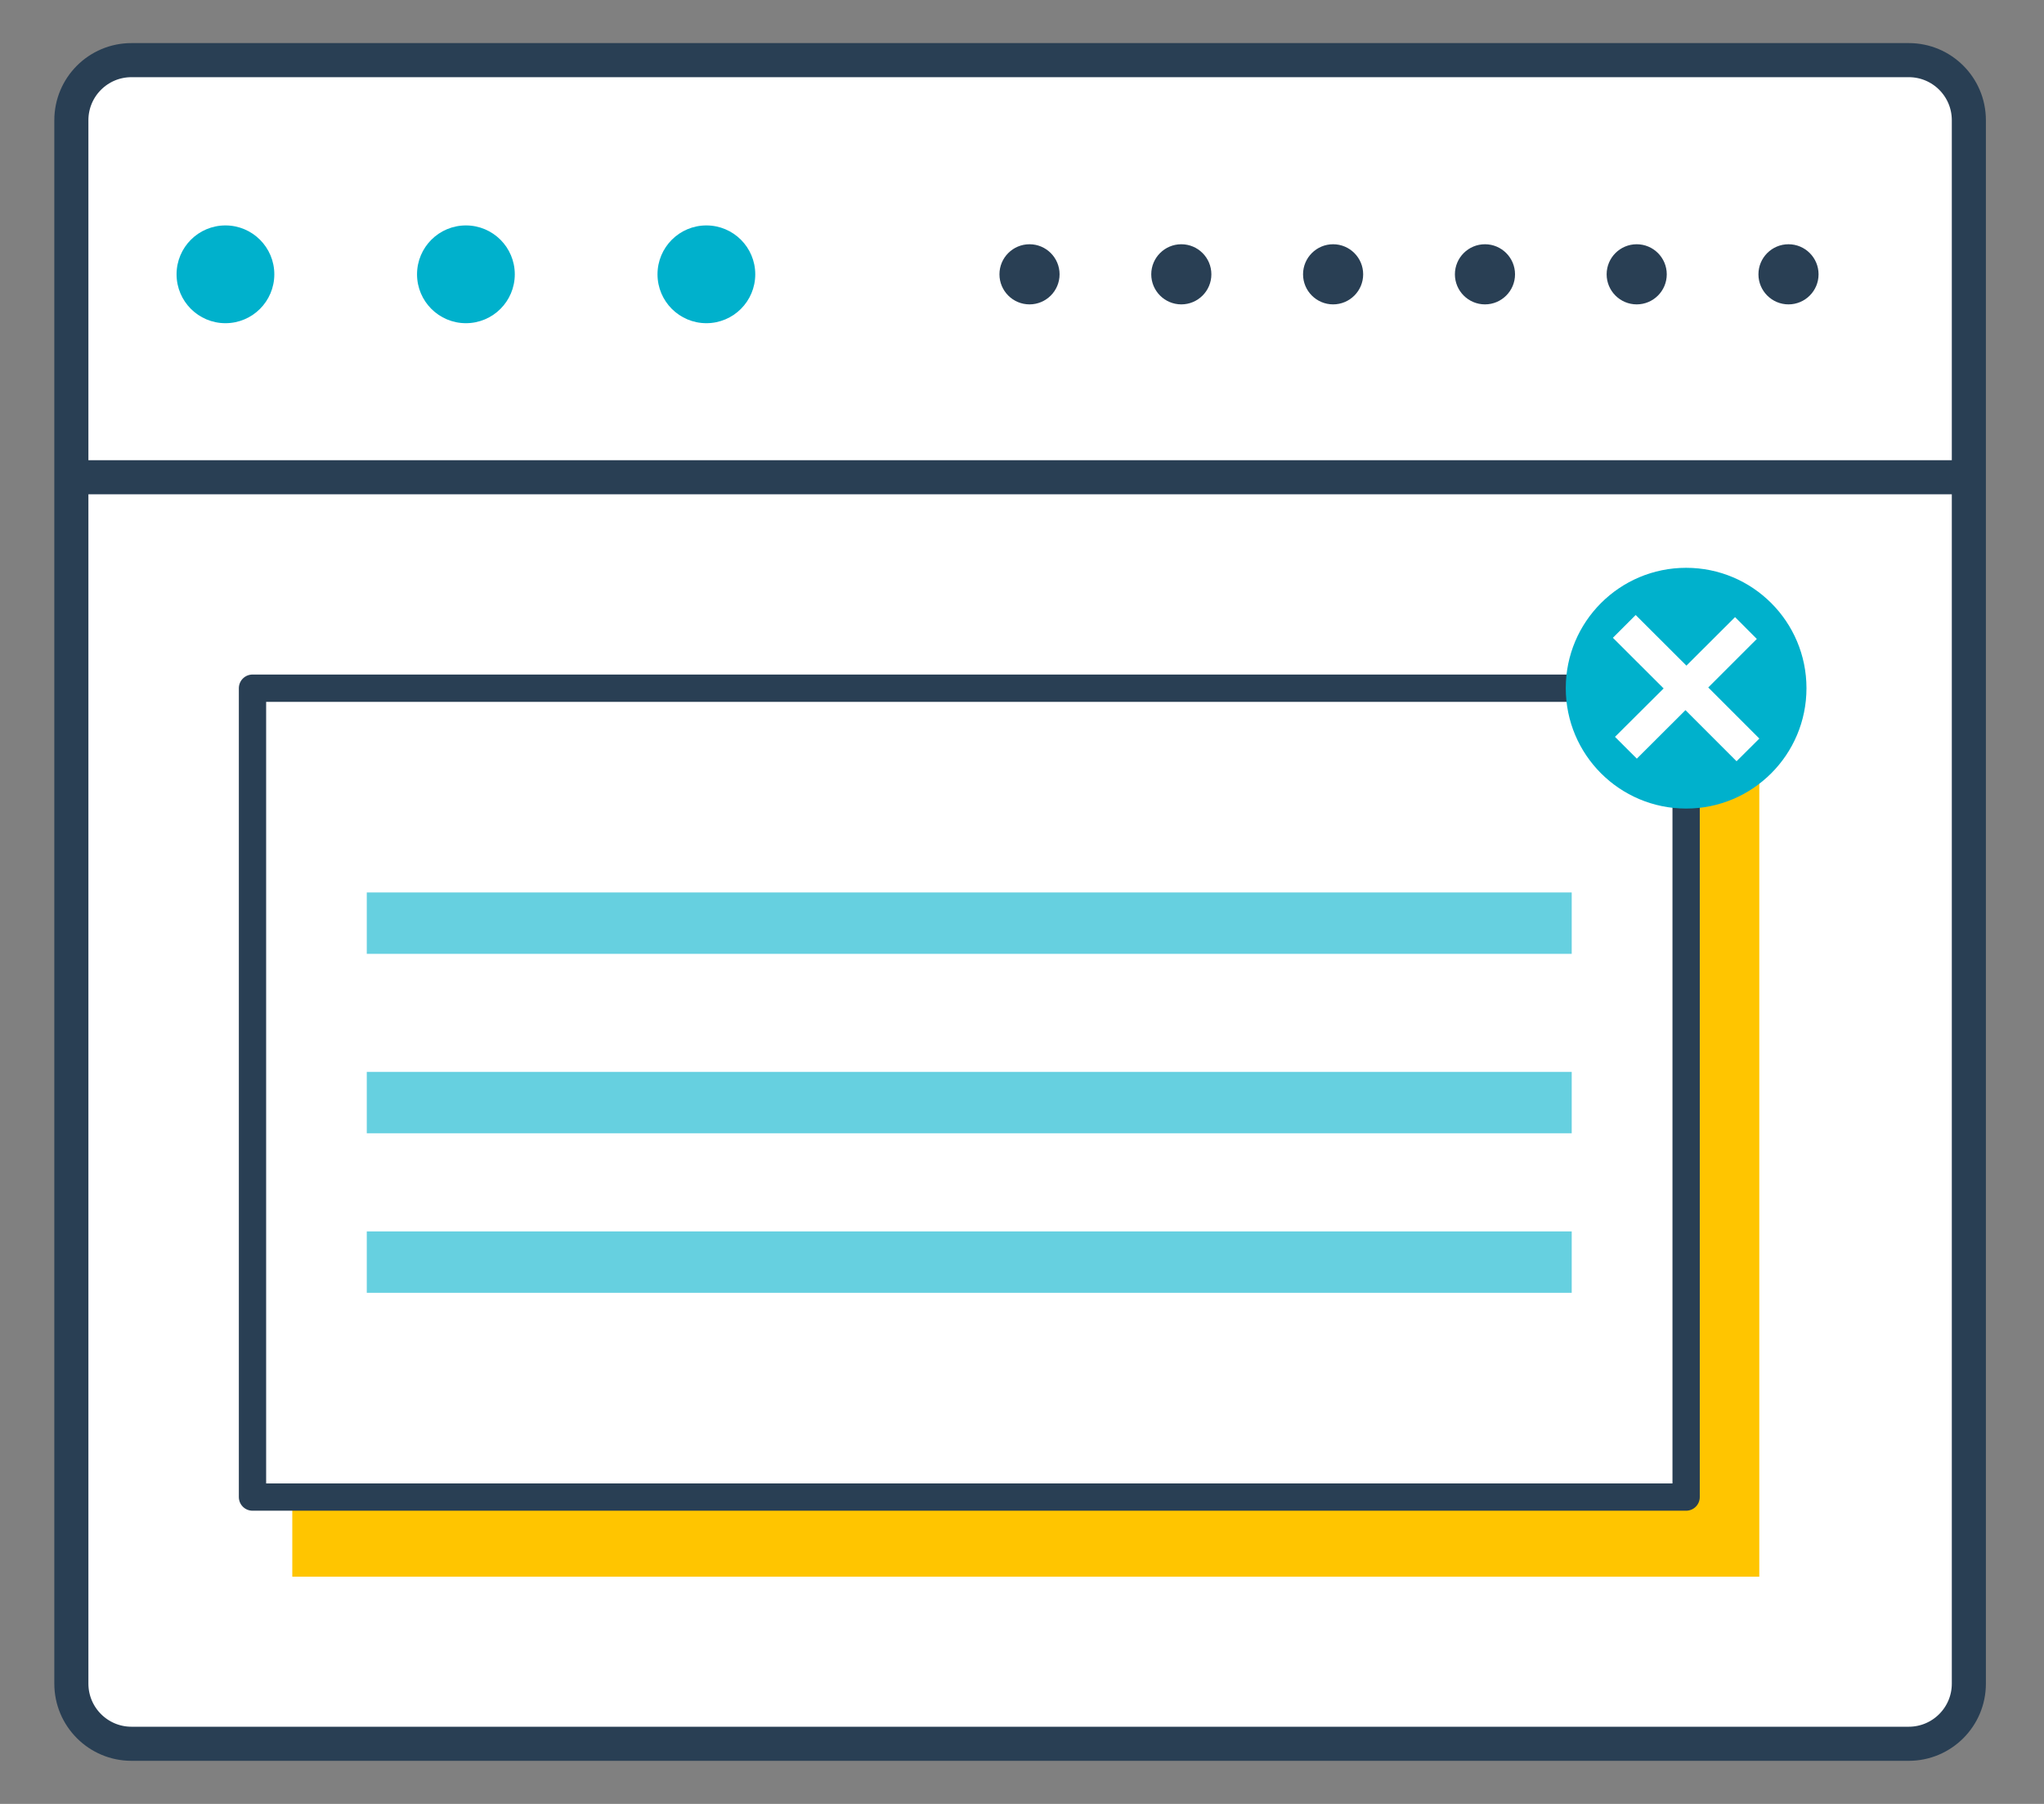
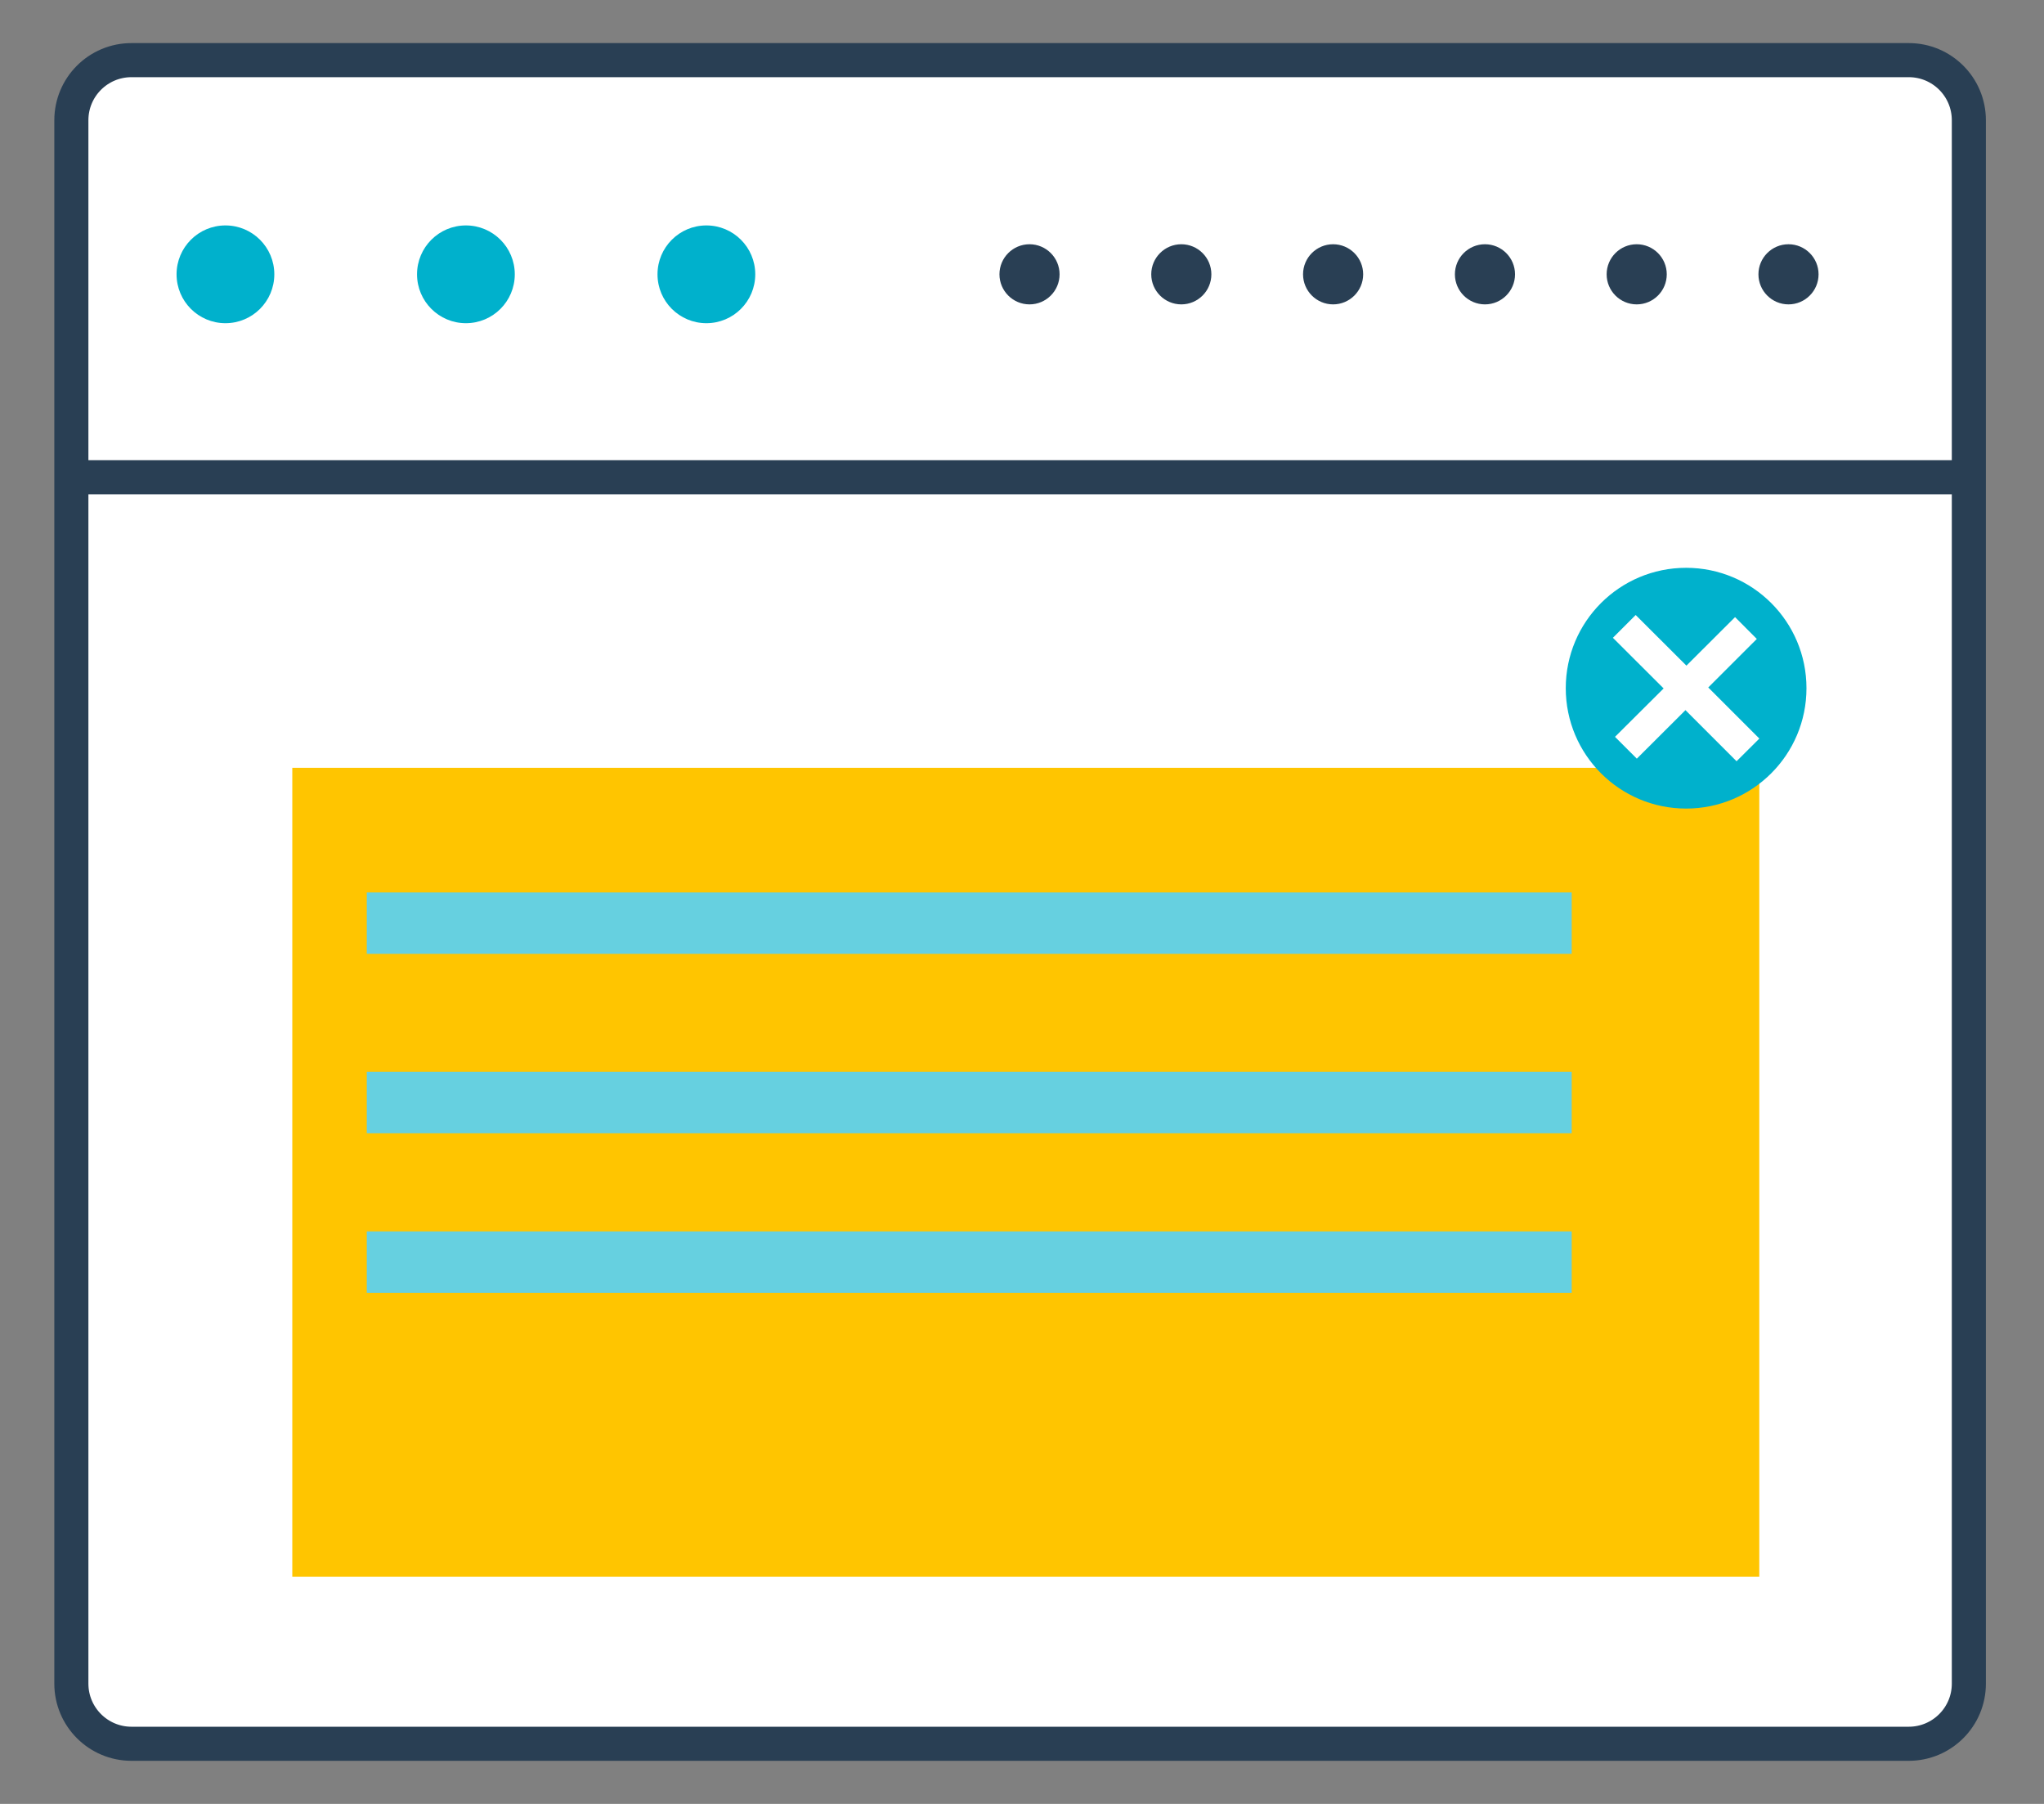
<svg xmlns="http://www.w3.org/2000/svg" width="34" height="30" viewBox="0 0 34 30" fill="none">
  <rect x="0" y="0" width="34" height="30" fill="#808080" stroke="none" />
  <path d="M32.75 28C32.75 28.552 32.303 29 31.75 29H2.187C1.635 29 1.187 28.552 1.187 28V2C1.187 1.447 1.635 1 2.187 1H31.75C32.303 1 32.75 1.447 32.75 2V28Z" fill="white" stroke="#293F54" stroke-width="0.567" stroke-miterlimit="10" />
  <path d="M1 7.937H32.687" stroke="#293F54" stroke-width="0.567" stroke-miterlimit="10" />
  <path d="M3.75 5.375C4.199 5.375 4.563 5.011 4.563 4.562C4.563 4.113 4.199 3.749 3.75 3.749C3.301 3.749 2.937 4.113 2.937 4.562C2.937 5.011 3.301 5.375 3.75 5.375Z" fill="#00B1CC" />
  <path d="M7.75 5.375C8.199 5.375 8.563 5.011 8.563 4.562C8.563 4.113 8.199 3.749 7.75 3.749C7.301 3.749 6.937 4.113 6.937 4.562C6.937 5.011 7.301 5.375 7.75 5.375Z" fill="#00B1CC" />
  <path d="M11.75 5.375C12.199 5.375 12.563 5.011 12.563 4.562C12.563 4.113 12.199 3.749 11.75 3.749C11.301 3.749 10.937 4.113 10.937 4.562C10.937 5.011 11.301 5.375 11.75 5.375Z" fill="#00B1CC" />
  <path d="M17.125 5.062C17.401 5.062 17.625 4.838 17.625 4.562C17.625 4.286 17.401 4.062 17.125 4.062C16.849 4.062 16.625 4.286 16.625 4.562C16.625 4.838 16.849 5.062 17.125 5.062Z" fill="#293F54" />
  <path d="M19.65 5.062C19.926 5.062 20.15 4.838 20.15 4.562C20.15 4.286 19.926 4.062 19.65 4.062C19.374 4.062 19.15 4.286 19.15 4.562C19.15 4.838 19.374 5.062 19.65 5.062Z" fill="#293F54" />
  <path d="M22.175 5.062C22.451 5.062 22.675 4.838 22.675 4.562C22.675 4.286 22.451 4.062 22.175 4.062C21.899 4.062 21.675 4.286 21.675 4.562C21.675 4.838 21.899 5.062 22.175 5.062Z" fill="#293F54" />
  <path d="M24.701 5.062C24.977 5.062 25.201 4.838 25.201 4.562C25.201 4.286 24.977 4.062 24.701 4.062C24.425 4.062 24.201 4.286 24.201 4.562C24.201 4.838 24.425 5.062 24.701 5.062Z" fill="#293F54" />
  <path d="M27.225 5.062C27.501 5.062 27.725 4.838 27.725 4.562C27.725 4.286 27.501 4.062 27.225 4.062C26.949 4.062 26.725 4.286 26.725 4.562C26.725 4.838 26.949 5.062 27.225 5.062Z" fill="#293F54" />
  <path d="M29.75 5.062C30.026 5.062 30.25 4.838 30.25 4.562C30.25 4.286 30.026 4.062 29.75 4.062C29.474 4.062 29.25 4.286 29.25 4.562C29.25 4.838 29.474 5.062 29.75 5.062Z" fill="#293F54" />
  <path d="M29.264 12.769H4.862V26.221H29.264V12.769Z" fill="#FFC500" />
-   <path d="M28.047 11.445H4.2V24.897H28.047V11.445Z" fill="white" stroke="#293F54" stroke-width="0.454" stroke-miterlimit="10" stroke-linecap="round" stroke-linejoin="round" />
  <path d="M28.047 13.447C29.153 13.447 30.049 12.551 30.049 11.445C30.049 10.339 29.153 9.443 28.047 9.443C26.941 9.443 26.045 10.339 26.045 11.445C26.045 12.551 26.941 13.447 28.047 13.447Z" fill="#00B1CC" />
  <path d="M27.208 10.228L28.052 11.07L28.861 10.263L29.223 10.626L28.415 11.433L29.265 12.283L28.886 12.66L28.036 11.81L27.227 12.617L26.864 12.254L27.673 11.449L26.829 10.607L27.208 10.228Z" fill="white" />
  <path d="M26.144 14.842H6.101V15.863H26.144V14.842Z" fill="#66D0E0" />
  <path d="M26.144 17.826H6.101V18.847H26.144V17.826Z" fill="#66D0E0" />
  <path d="M26.144 20.479H6.101V21.5H26.144V20.479Z" fill="#66D0E0" />
</svg>